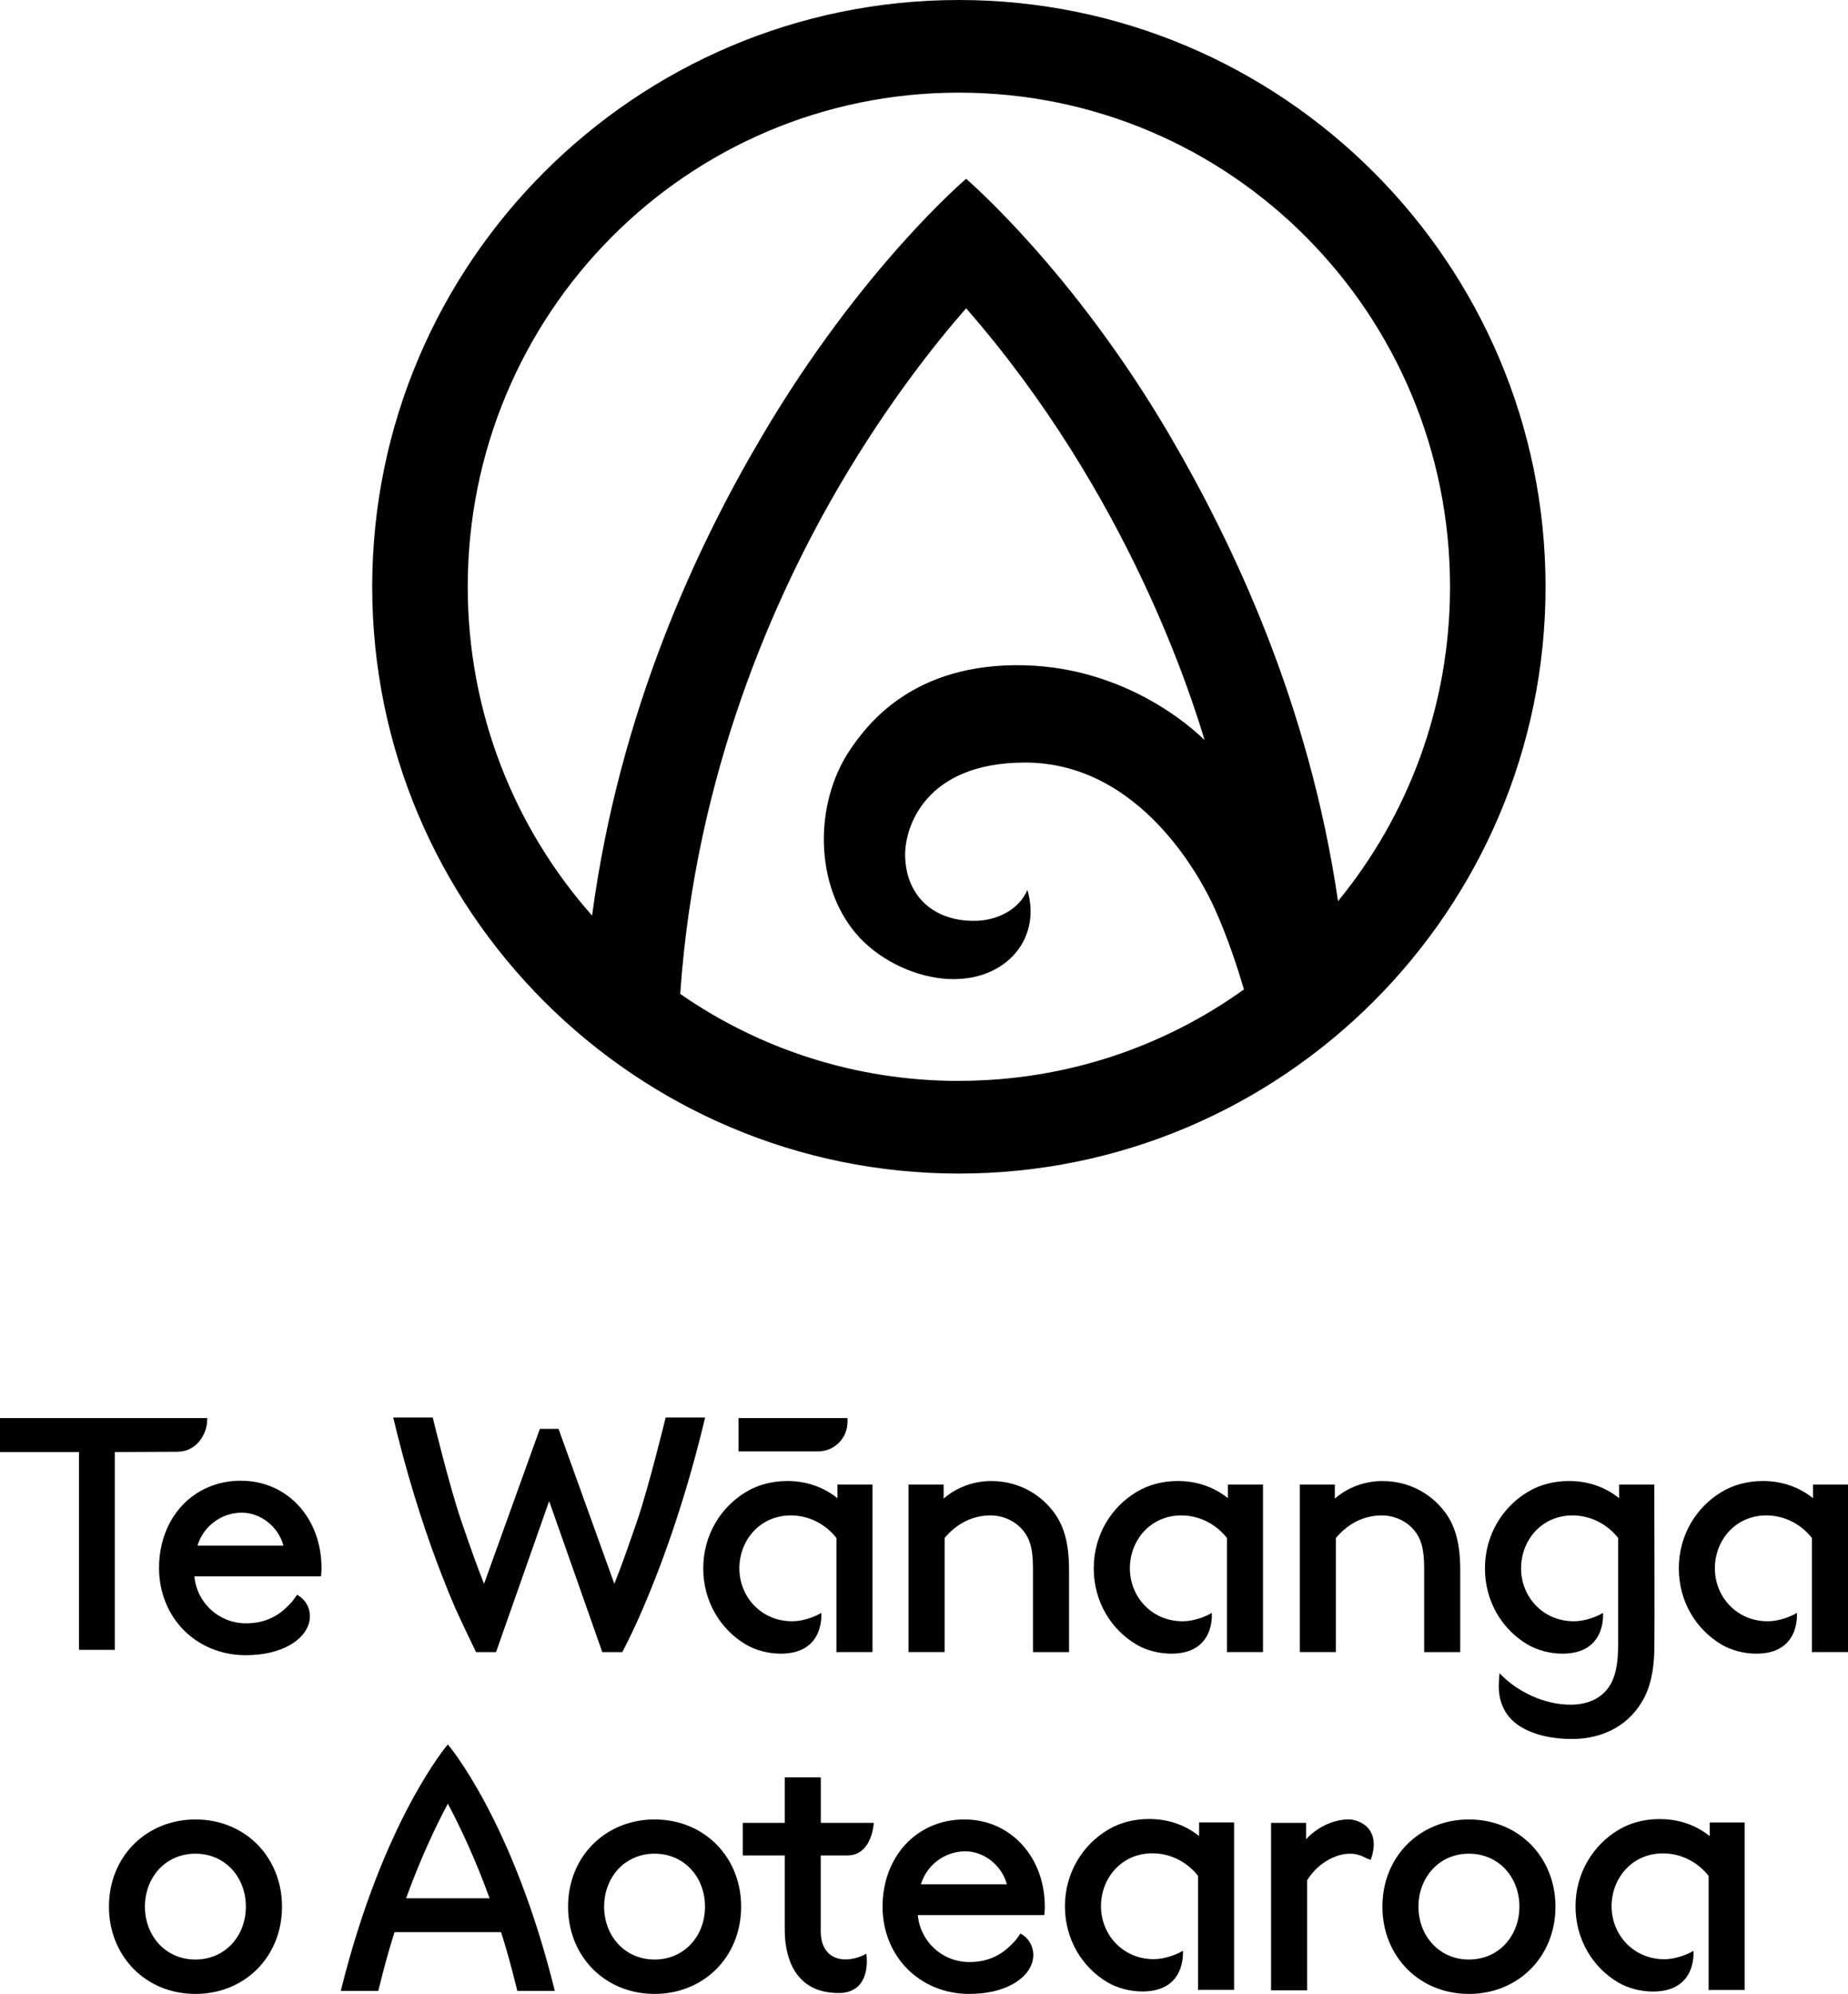
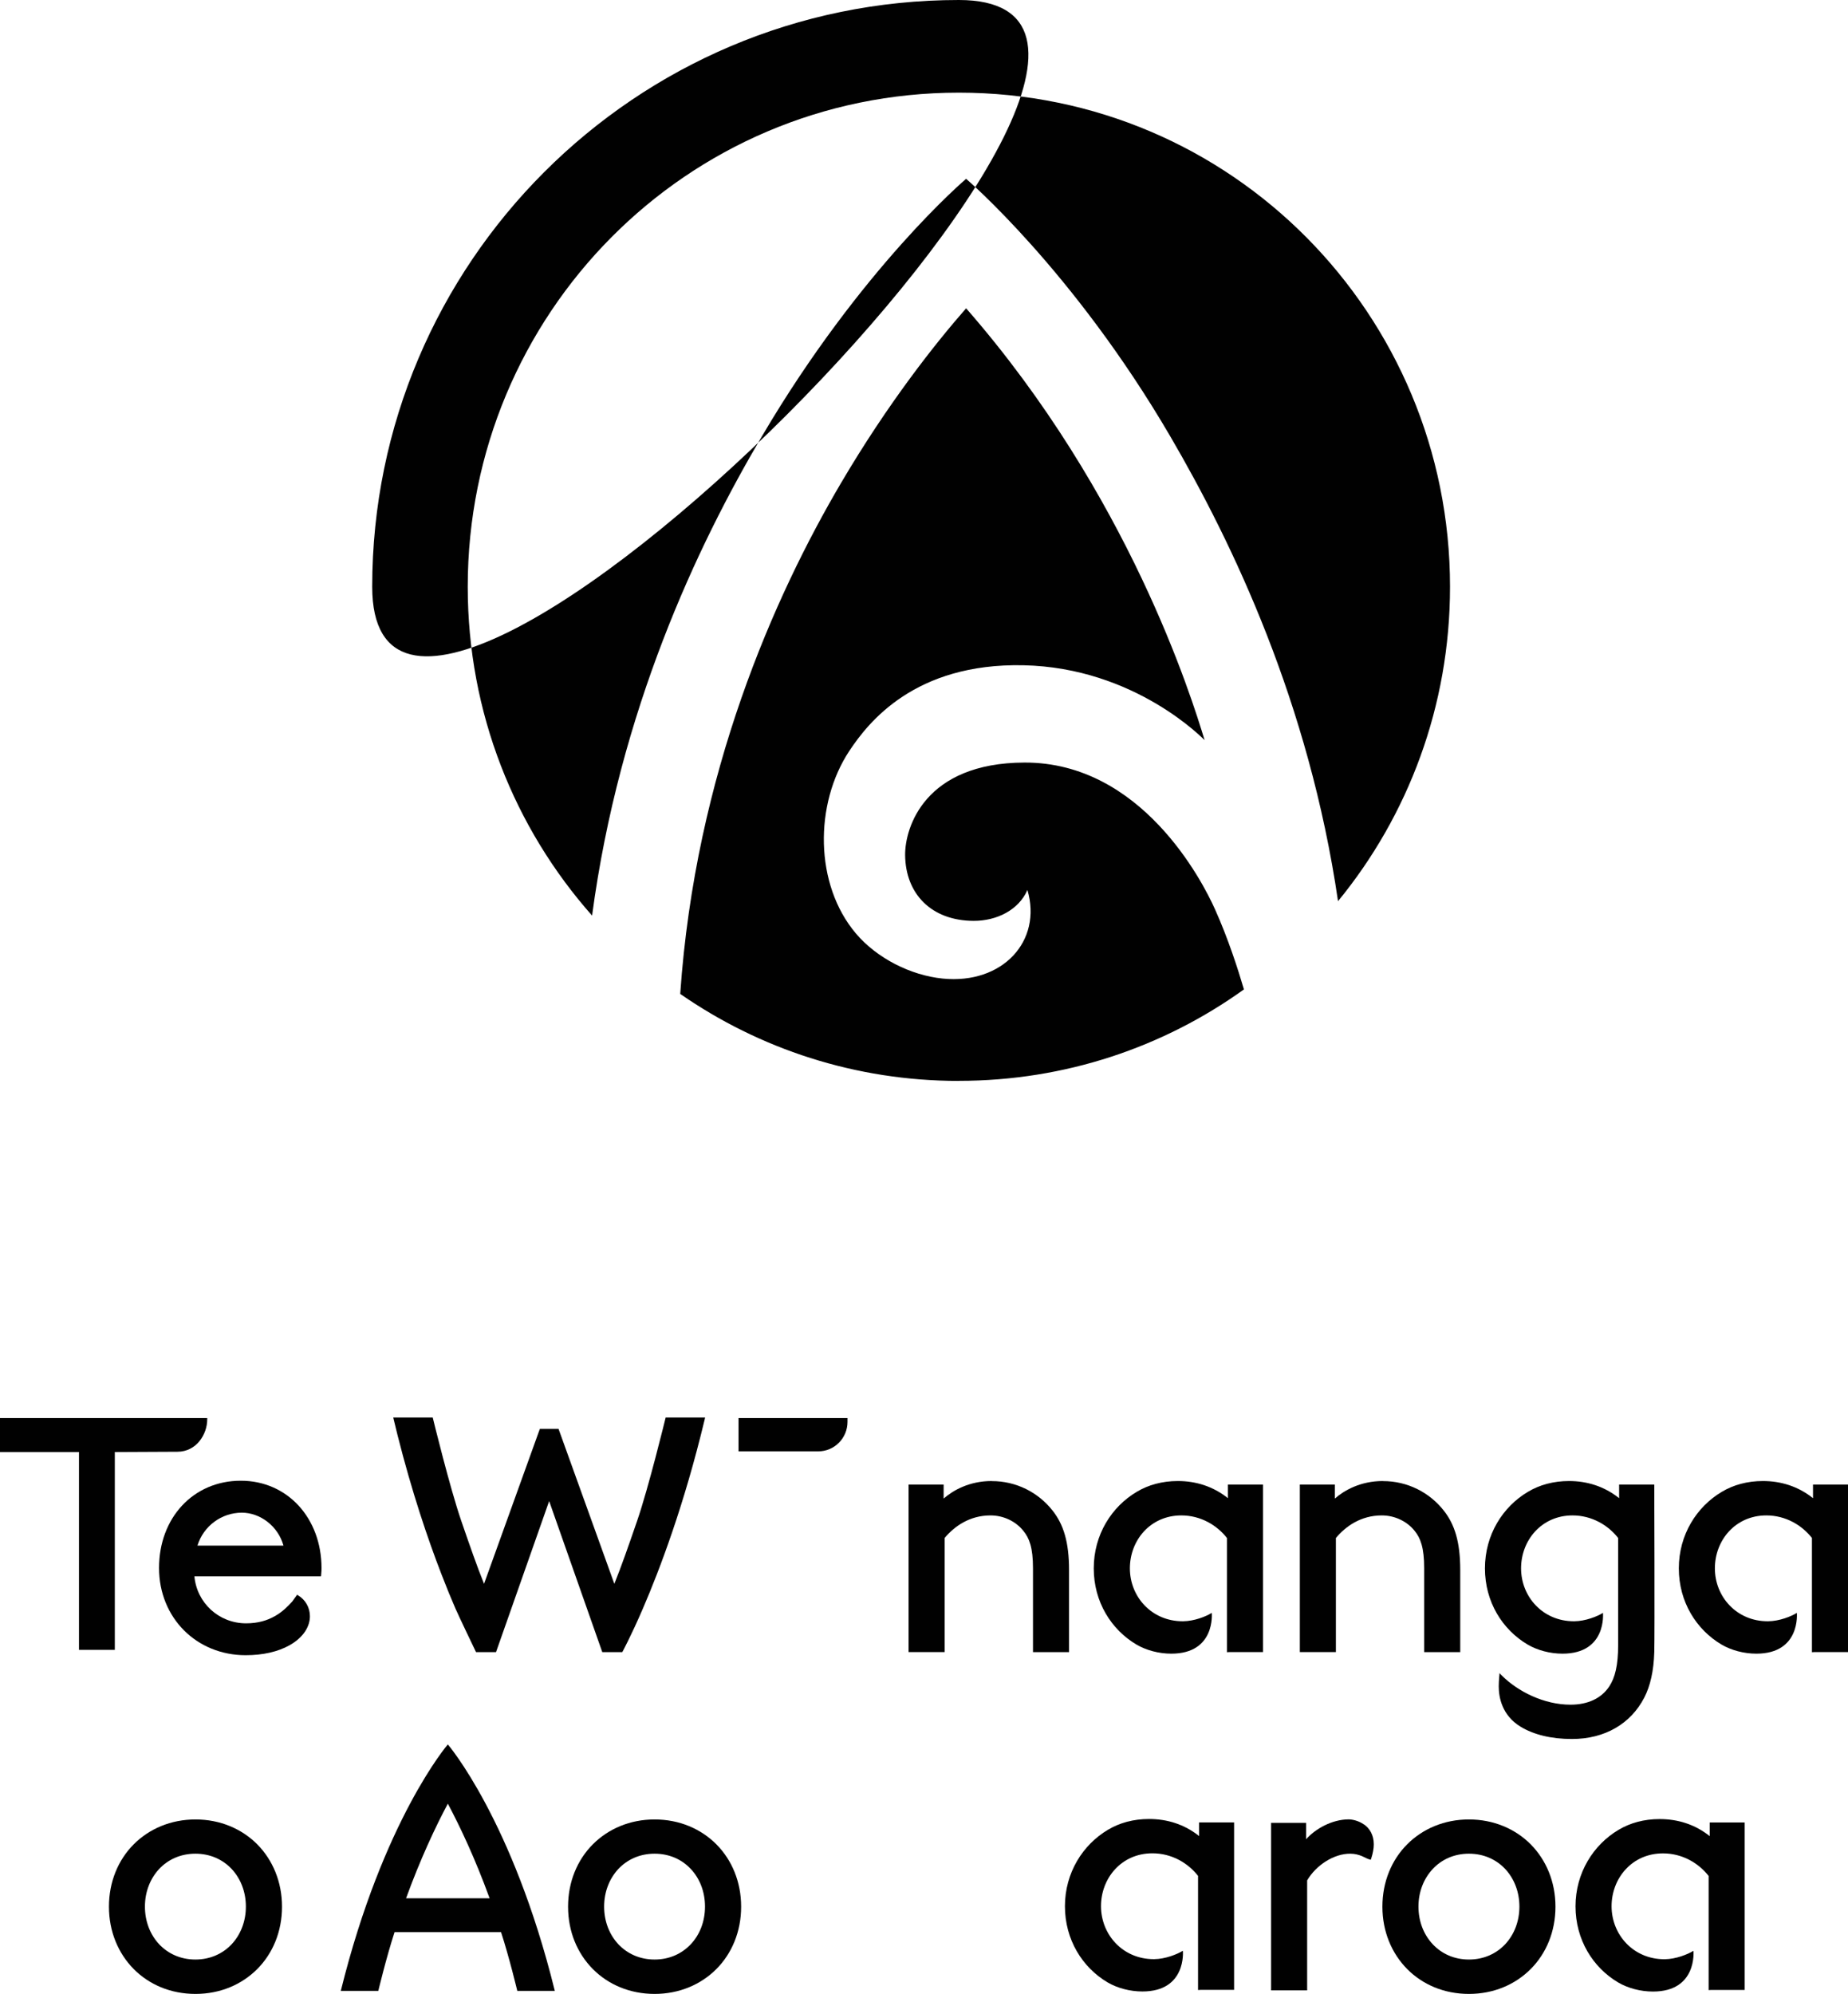
<svg xmlns="http://www.w3.org/2000/svg" id="Layer_2" viewBox="0 0 242.39 261.47">
  <defs>
    <style>.cls-1{fill:#010101;}</style>
  </defs>
  <g id="Layer_1-2">
-     <path class="cls-1" d="M125.77,0C83.34,0,48.82,34.52,48.82,76.95s34.52,76.95,76.95,76.95,76.95-34.52,76.95-76.95S168.2,0,125.77,0ZM125.77,141.75c-13.6,0-26.19-4.22-36.55-11.41,1.99-28.91,12.36-52.16,21.08-66.98,6.22-10.57,12.44-18.39,16.42-22.93,21.35,24.43,29.58,51.04,31.28,56.63-.05-.02-9.07-9.52-23.79-9.82-14.22-.29-20.3,7.46-22.8,11.22-4.63,6.99-4.57,17.55.85,23.95,2.74,3.24,7.18,5.5,11.4,5.92,7.84.78,13.07-4.92,11.1-11.62-1.14,2.62-4.02,4.06-7.06,4.05-5.53-.02-8.93-3.53-8.98-8.63-.03-3.6,2.56-12.09,15.66-12.13,15.33-.04,23.33,15.55,24.97,19.21,1.73,3.84,3.05,7.95,3.81,10.54-10.52,7.55-23.42,11.99-37.39,11.99ZM175.5,118.18c-3.8-26-13.81-46.93-22.01-60.97-12.71-21.76-26.77-33.76-26.77-33.76,0,0-13.76,11.65-26.78,33.76-8.48,14.33-18.69,35.98-22.28,62.86-10.15-11.46-16.31-26.58-16.31-43.12,0-35.73,28.69-64.8,64.42-64.8s64.42,29.07,64.42,64.8c0,15.65-5.5,30.02-14.69,41.23Z" />
+     <path class="cls-1" d="M125.77,0C83.34,0,48.82,34.52,48.82,76.95S168.2,0,125.77,0ZM125.77,141.75c-13.6,0-26.19-4.22-36.55-11.41,1.99-28.91,12.36-52.16,21.08-66.98,6.22-10.57,12.44-18.39,16.42-22.93,21.35,24.43,29.58,51.04,31.28,56.63-.05-.02-9.07-9.52-23.79-9.82-14.22-.29-20.3,7.46-22.8,11.22-4.63,6.99-4.57,17.55.85,23.95,2.74,3.24,7.18,5.5,11.4,5.92,7.84.78,13.07-4.92,11.1-11.62-1.14,2.62-4.02,4.06-7.06,4.05-5.53-.02-8.93-3.53-8.98-8.63-.03-3.6,2.56-12.09,15.66-12.13,15.33-.04,23.33,15.55,24.97,19.21,1.73,3.84,3.05,7.95,3.81,10.54-10.52,7.55-23.42,11.99-37.39,11.99ZM175.5,118.18c-3.8-26-13.81-46.93-22.01-60.97-12.71-21.76-26.77-33.76-26.77-33.76,0,0-13.76,11.65-26.78,33.76-8.48,14.33-18.69,35.98-22.28,62.86-10.15-11.46-16.31-26.58-16.31-43.12,0-35.73,28.69-64.8,64.42-64.8s64.42,29.07,64.42,64.8c0,15.65-5.5,30.02-14.69,41.23Z" />
    <path class="cls-1" d="M31.57,194.18c-3.1,0-5.79,1.22-7.69,3.26-1.9,2.04-3.02,4.9-3.02,8.18s1.24,6.15,3.28,8.19c2.04,2.04,4.88,3.25,8.08,3.25,2.27,0,4.24-.45,5.77-1.31,1.87-1.06,2.66-2.5,2.66-3.8,0-1.14-.6-2.17-1.54-2.73l-.14-.09-.63.88c-.61.68-1.34,1.4-2.31,1.94-.97.55-2.17.93-3.75.93-3.6,0-6.47-2.71-6.78-6.16h16.6l.02-.16c.05-.42.05-.76.05-.94,0-3.24-1.11-6.1-2.98-8.15-1.88-2.05-4.53-3.29-7.59-3.29ZM25.9,202.69c.79-2.59,3.18-4.32,5.82-4.32,2.41,0,4.76,1.77,5.46,4.32h-11.28Z" />
    <path class="cls-1" d="M92.5,185.89h-5.19c-.03.13-2.25,9.23-3.74,13.55-1.2,3.48-2.03,5.86-2.99,8.26l-7.32-20.32h-2.45l-7.32,20.32c-.96-2.39-1.79-4.78-2.99-8.26-1.49-4.32-3.71-13.41-3.74-13.55h-5.18s.39,1.62.56,2.3c1.89,7.48,3.97,13.63,5.77,18.27.65,1.69,1.26,3.18,1.82,4.46.5,1.15,2.71,5.74,2.71,5.74h2.62s6.97-19.81,6.97-19.81l6.97,19.81h2.62s1.13-2.06,2.71-5.73c2.21-5.12,5.41-13.57,8.1-24.79l.05-.23Z" />
    <path class="cls-1" d="M181.38,194.22c-2.93,0-5.06,1.22-6.3,2.3v-1.84h-4.59v21.97h4.73v-14.96c1.27-1.52,3.27-2.96,6.02-2.96,1.74,0,3.34.8,4.32,2.04h0c.38.47.68,1,.9,1.77.22.77.34,1.76.34,3.13v10.99h4.73v-10.76c0-3.74-.75-6.01-2.15-7.79-1.87-2.39-4.77-3.89-8-3.88Z" />
    <path class="cls-1" d="M161.06,196.47c-1.95-1.56-4.22-2.25-6.57-2.25-2.05,0-3.88.51-5.38,1.41-3.32,1.96-5.65,5.65-5.65,10.04s2.29,8.04,5.61,10c1.26.74,2.92,1.19,4.56,1.19,5.84,0,5.31-5.35,5.31-5.35-.74.47-2.31,1.09-3.76,1.1h-.07c-4.04,0-6.91-3.2-6.91-6.94,0-1.84.67-3.57,1.85-4.85,1.18-1.27,2.86-2.09,4.9-2.09,2.53,0,4.67,1.28,5.98,2.96v14.98l.32-.02h4.41v-21.97h-4.6v1.79Z" />
    <path class="cls-1" d="M111.16,186.47v-.51h-14.29v4.37h10.45c2.13,0,3.84-1.74,3.84-3.86Z" />
-     <path class="cls-1" d="M109.84,196.47c-1.95-1.56-4.22-2.25-6.57-2.25-2.05,0-3.88.51-5.38,1.41-3.32,1.96-5.65,5.65-5.65,10.04s2.29,8.04,5.61,10c1.26.74,2.92,1.19,4.56,1.19,5.84,0,5.31-5.35,5.31-5.35-.74.47-2.31,1.09-3.76,1.1h-.07c-4.04,0-6.91-3.2-6.91-6.94,0-1.84.67-3.57,1.85-4.85,1.18-1.27,2.86-2.09,4.9-2.09,2.53,0,4.67,1.28,5.98,2.96v14.98l.32-.02h4.41v-21.97h-4.6v1.79Z" />
    <path class="cls-1" d="M130.07,194.22c-2.93,0-5.06,1.22-6.3,2.3v-1.84h-4.6v21.97h4.73v-14.96c1.27-1.52,3.27-2.96,6.02-2.96,1.74,0,3.34.8,4.32,2.04h0c.38.47.69,1,.91,1.77.22.77.34,1.76.34,3.13v10.99h4.73v-10.76c0-3.74-.75-6.01-2.15-7.79-1.87-2.39-4.77-3.89-8-3.88Z" />
    <path class="cls-1" d="M212.37,194.68v1.79c-1.95-1.56-4.22-2.25-6.57-2.25-2.05,0-3.88.51-5.38,1.41-3.32,1.96-5.65,5.65-5.65,10.04s2.28,8.04,5.61,10c1.26.74,2.92,1.19,4.56,1.19,5.84,0,5.31-5.35,5.31-5.35-.74.47-2.31,1.09-3.76,1.1h-.07c-4.04,0-6.91-3.2-6.91-6.94,0-1.84.67-3.57,1.85-4.85,1.18-1.27,2.86-2.09,4.9-2.09,2.53,0,4.67,1.28,5.98,2.96v14.05c0,2.66-.41,4.27-1.16,5.41-1.02,1.55-2.78,2.4-5.09,2.4-3.48,0-6.9-1.73-8.99-3.81l-.23-.23-.08-.11s-.11.96-.11,1.74c0,.73.1,1.67.52,2.64.41.96,1.13,1.92,2.35,2.66,1.71,1.04,4.01,1.61,6.73,1.61,4.33,0,7.72-2.01,9.49-5.43.78-1.51,1.24-3.49,1.31-5.97.07-2.48,0-21.97,0-21.97h-4.6Z" />
    <path class="cls-1" d="M237.8,194.68v1.79c-1.95-1.56-4.22-2.25-6.57-2.25-2.05,0-3.88.51-5.38,1.41-3.32,1.96-5.65,5.65-5.65,10.04s2.29,8.04,5.61,10c1.26.74,2.92,1.19,4.56,1.19,5.84,0,5.31-5.35,5.31-5.35-.74.47-2.31,1.09-3.76,1.1h-.08c-4.04,0-6.91-3.2-6.91-6.94,0-1.84.67-3.57,1.85-4.85,1.18-1.27,2.86-2.09,4.9-2.09,2.53,0,4.67,1.28,5.98,2.96v14.98l.32-.02h4.41v-21.97h-4.6Z" />
    <path class="cls-1" d="M26.17,188.98c.66-.82,1.01-1.87,1.01-2.84v-.18H0v4.46h10.36v25.94h4.7v-25.94l8.22-.04c1.24,0,2.23-.58,2.89-1.4Z" />
    <path class="cls-1" d="M58.74,228.76h0s-8.47,9.83-14.04,32.32h4.92s1.04-4.35,2.13-7.7h13.97c1.09,3.35,2.13,7.7,2.13,7.7h4.92c-5.56-22.49-14.04-32.33-14.04-32.33h0ZM53.26,248.94c1.89-5.19,3.86-9.37,5.48-12.41,1.62,3.04,3.59,7.22,5.48,12.41h-10.96Z" />
    <path class="cls-1" d="M224.25,239v1.79c-1.94-1.56-4.22-2.24-6.57-2.24-2.05,0-3.88.51-5.38,1.41-3.31,1.96-5.65,5.65-5.65,10.03s2.28,8.03,5.6,9.99c1.26.74,2.92,1.19,4.56,1.19,5.83,0,5.31-5.34,5.31-5.34-.75.46-2.31,1.09-3.76,1.1h-.07c-4.04,0-6.9-3.2-6.91-6.94,0-1.84.67-3.58,1.85-4.85,1.18-1.28,2.86-2.09,4.9-2.09,2.53,0,4.67,1.28,5.98,2.96v14.97l.32-.02h4.41v-21.96h-4.59Z" />
    <path class="cls-1" d="M192.67,238.6c-3.24,0-6.08,1.23-8.11,3.27-2.03,2.04-3.24,4.91-3.24,8.17s1.22,6.12,3.24,8.17c2.03,2.05,4.86,3.27,8.11,3.27s6.08-1.23,8.11-3.27c2.03-2.04,3.24-4.91,3.24-8.17s-1.22-6.12-3.24-8.17c-2.03-2.04-4.87-3.27-8.11-3.27ZM197.44,254.95c-1.17,1.25-2.82,2.02-4.77,2.02s-3.6-.77-4.76-2.02c-1.17-1.25-1.86-2.98-1.86-4.92s.69-3.66,1.86-4.92c1.16-1.25,2.81-2.02,4.76-2.02s3.6.77,4.77,2.02c1.16,1.25,1.85,2.98,1.85,4.92s-.69,3.67-1.85,4.92Z" />
    <path class="cls-1" d="M85.86,238.6c-3.24,0-6.08,1.23-8.11,3.27-2.03,2.04-3.24,4.91-3.24,8.17s1.21,6.12,3.24,8.17c2.03,2.05,4.87,3.27,8.11,3.27s6.08-1.23,8.11-3.27c2.03-2.04,3.24-4.91,3.24-8.17,0-3.26-1.21-6.12-3.24-8.17-2.03-2.04-4.86-3.27-8.11-3.27ZM90.62,254.95c-1.17,1.25-2.81,2.02-4.76,2.02s-3.6-.77-4.77-2.02c-1.16-1.25-1.85-2.98-1.85-4.92s.69-3.66,1.85-4.92c1.17-1.25,2.82-2.02,4.77-2.02s3.6.77,4.76,2.02c1.17,1.25,1.85,2.98,1.85,4.92s-.68,3.67-1.85,4.92Z" />
    <path class="cls-1" d="M157.28,240.78c-1.95-1.56-4.22-2.24-6.57-2.24-2.05,0-3.88.51-5.38,1.41-3.31,1.96-5.65,5.65-5.65,10.03s2.28,8.03,5.6,9.99c1.26.74,2.92,1.19,4.56,1.19,5.83,0,5.31-5.34,5.31-5.34-.74.46-2.31,1.09-3.76,1.1h-.07c-4.04,0-6.9-3.2-6.91-6.94,0-1.84.67-3.58,1.85-4.85,1.18-1.28,2.86-2.09,4.9-2.09,2.53,0,4.67,1.28,5.98,2.96v14.97l.32-.02h4.41v-21.96h-4.59v1.79Z" />
-     <path class="cls-1" d="M126.47,238.6c-3.1,0-5.79,1.22-7.69,3.26-1.9,2.04-3.02,4.9-3.02,8.18s1.24,6.15,3.28,8.19c2.04,2.04,4.88,3.25,8.07,3.25,2.27,0,4.24-.44,5.77-1.31,1.87-1.06,2.65-2.49,2.65-3.8,0-.59-.16-1.16-.45-1.64-.26-.45-.64-.82-1.09-1.09l-.14-.08-.63.87c-.61.68-1.34,1.4-2.31,1.94-.97.55-2.17.93-3.75.93-3.61,0-6.46-2.72-6.78-6.16h16.59l.02-.16c.05-.42.05-.76.05-.94,0-3.23-1.1-6.09-2.98-8.14-1.88-2.06-4.52-3.3-7.58-3.3ZM120.79,247.1c.79-2.59,3.18-4.32,5.82-4.32,2.41,0,4.75,1.77,5.46,4.32h-11.27Z" />
-     <path class="cls-1" d="M107.66,233.08h-4.73v5.97h-5.51v4.27h5.51v9.88c.01,1.06.12,2.05.36,2.95.69,2.75,2.52,5.21,6.7,5.21h.09c.66,0,1.2-.12,1.65-.34,2.52-1.14,1.9-4.81,1.9-4.81-2.55,1.41-5.98,1.04-5.98-2.97v-9.92h3.51c.79,0,1.41-.26,1.88-.65.71-.59,1.09-1.44,1.3-2.15.21-.71.25-1.27.25-1.27l.02-.2h-6.95v-5.97Z" />
    <path class="cls-1" d="M178.9,239.26c-.69-.49-1.49-.66-1.99-.67-2.2,0-4.39,1.24-5.6,2.61v-2.15h-4.59v21.96h4.73v-14.42c1.17-1.99,3.5-3.51,5.65-3.5.63,0,1.12.15,1.52.31.4.17.7.36,1,.44l.17.05.06-.16c.23-.71.34-1.32.34-1.87,0-1.27-.58-2.11-1.27-2.6Z" />
    <path class="cls-1" d="M25.64,238.6c-3.24,0-6.08,1.23-8.11,3.27-2.03,2.04-3.24,4.91-3.24,8.17s1.22,6.12,3.24,8.17c2.03,2.05,4.86,3.27,8.11,3.27s6.08-1.23,8.11-3.27c2.03-2.04,3.24-4.91,3.24-8.17s-1.22-6.12-3.24-8.17c-2.03-2.04-4.87-3.27-8.11-3.27ZM30.4,254.95c-1.17,1.25-2.82,2.02-4.77,2.02s-3.6-.77-4.77-2.02c-1.16-1.25-1.85-2.98-1.85-4.92s.69-3.66,1.85-4.92c1.17-1.25,2.82-2.02,4.77-2.02s3.6.77,4.77,2.02c1.16,1.25,1.85,2.98,1.85,4.92s-.69,3.67-1.85,4.92Z" />
  </g>
</svg>